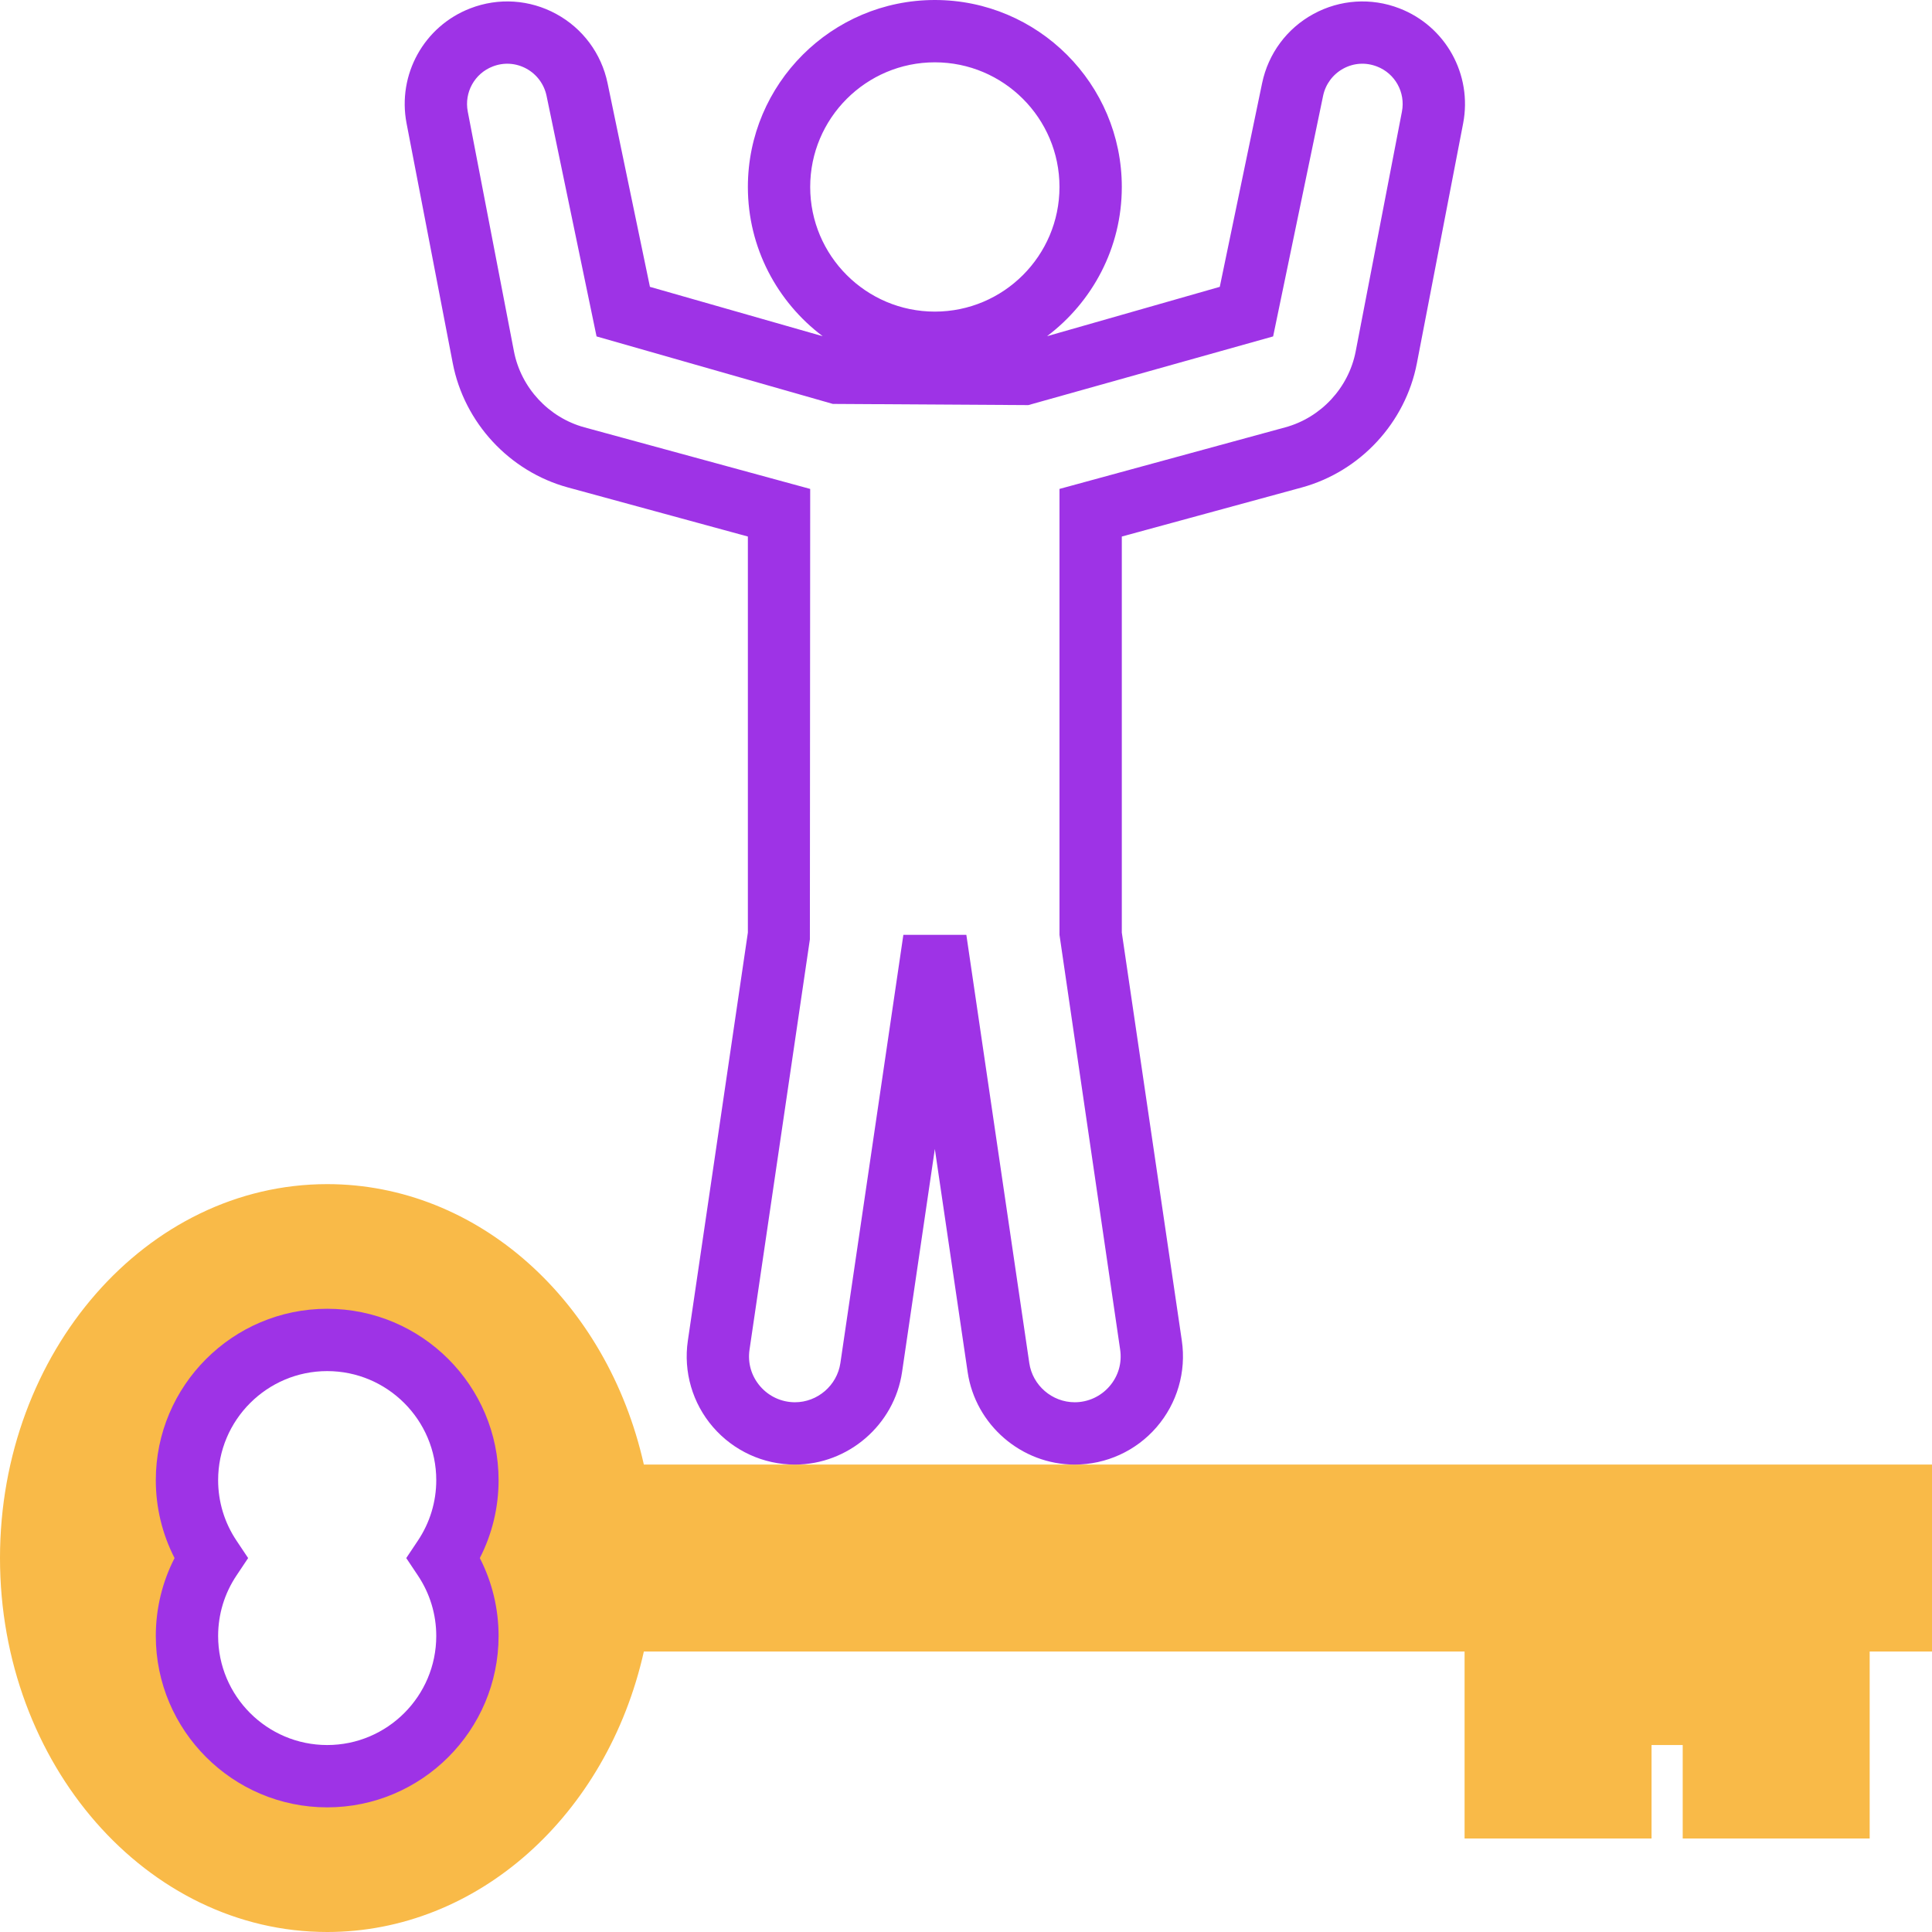
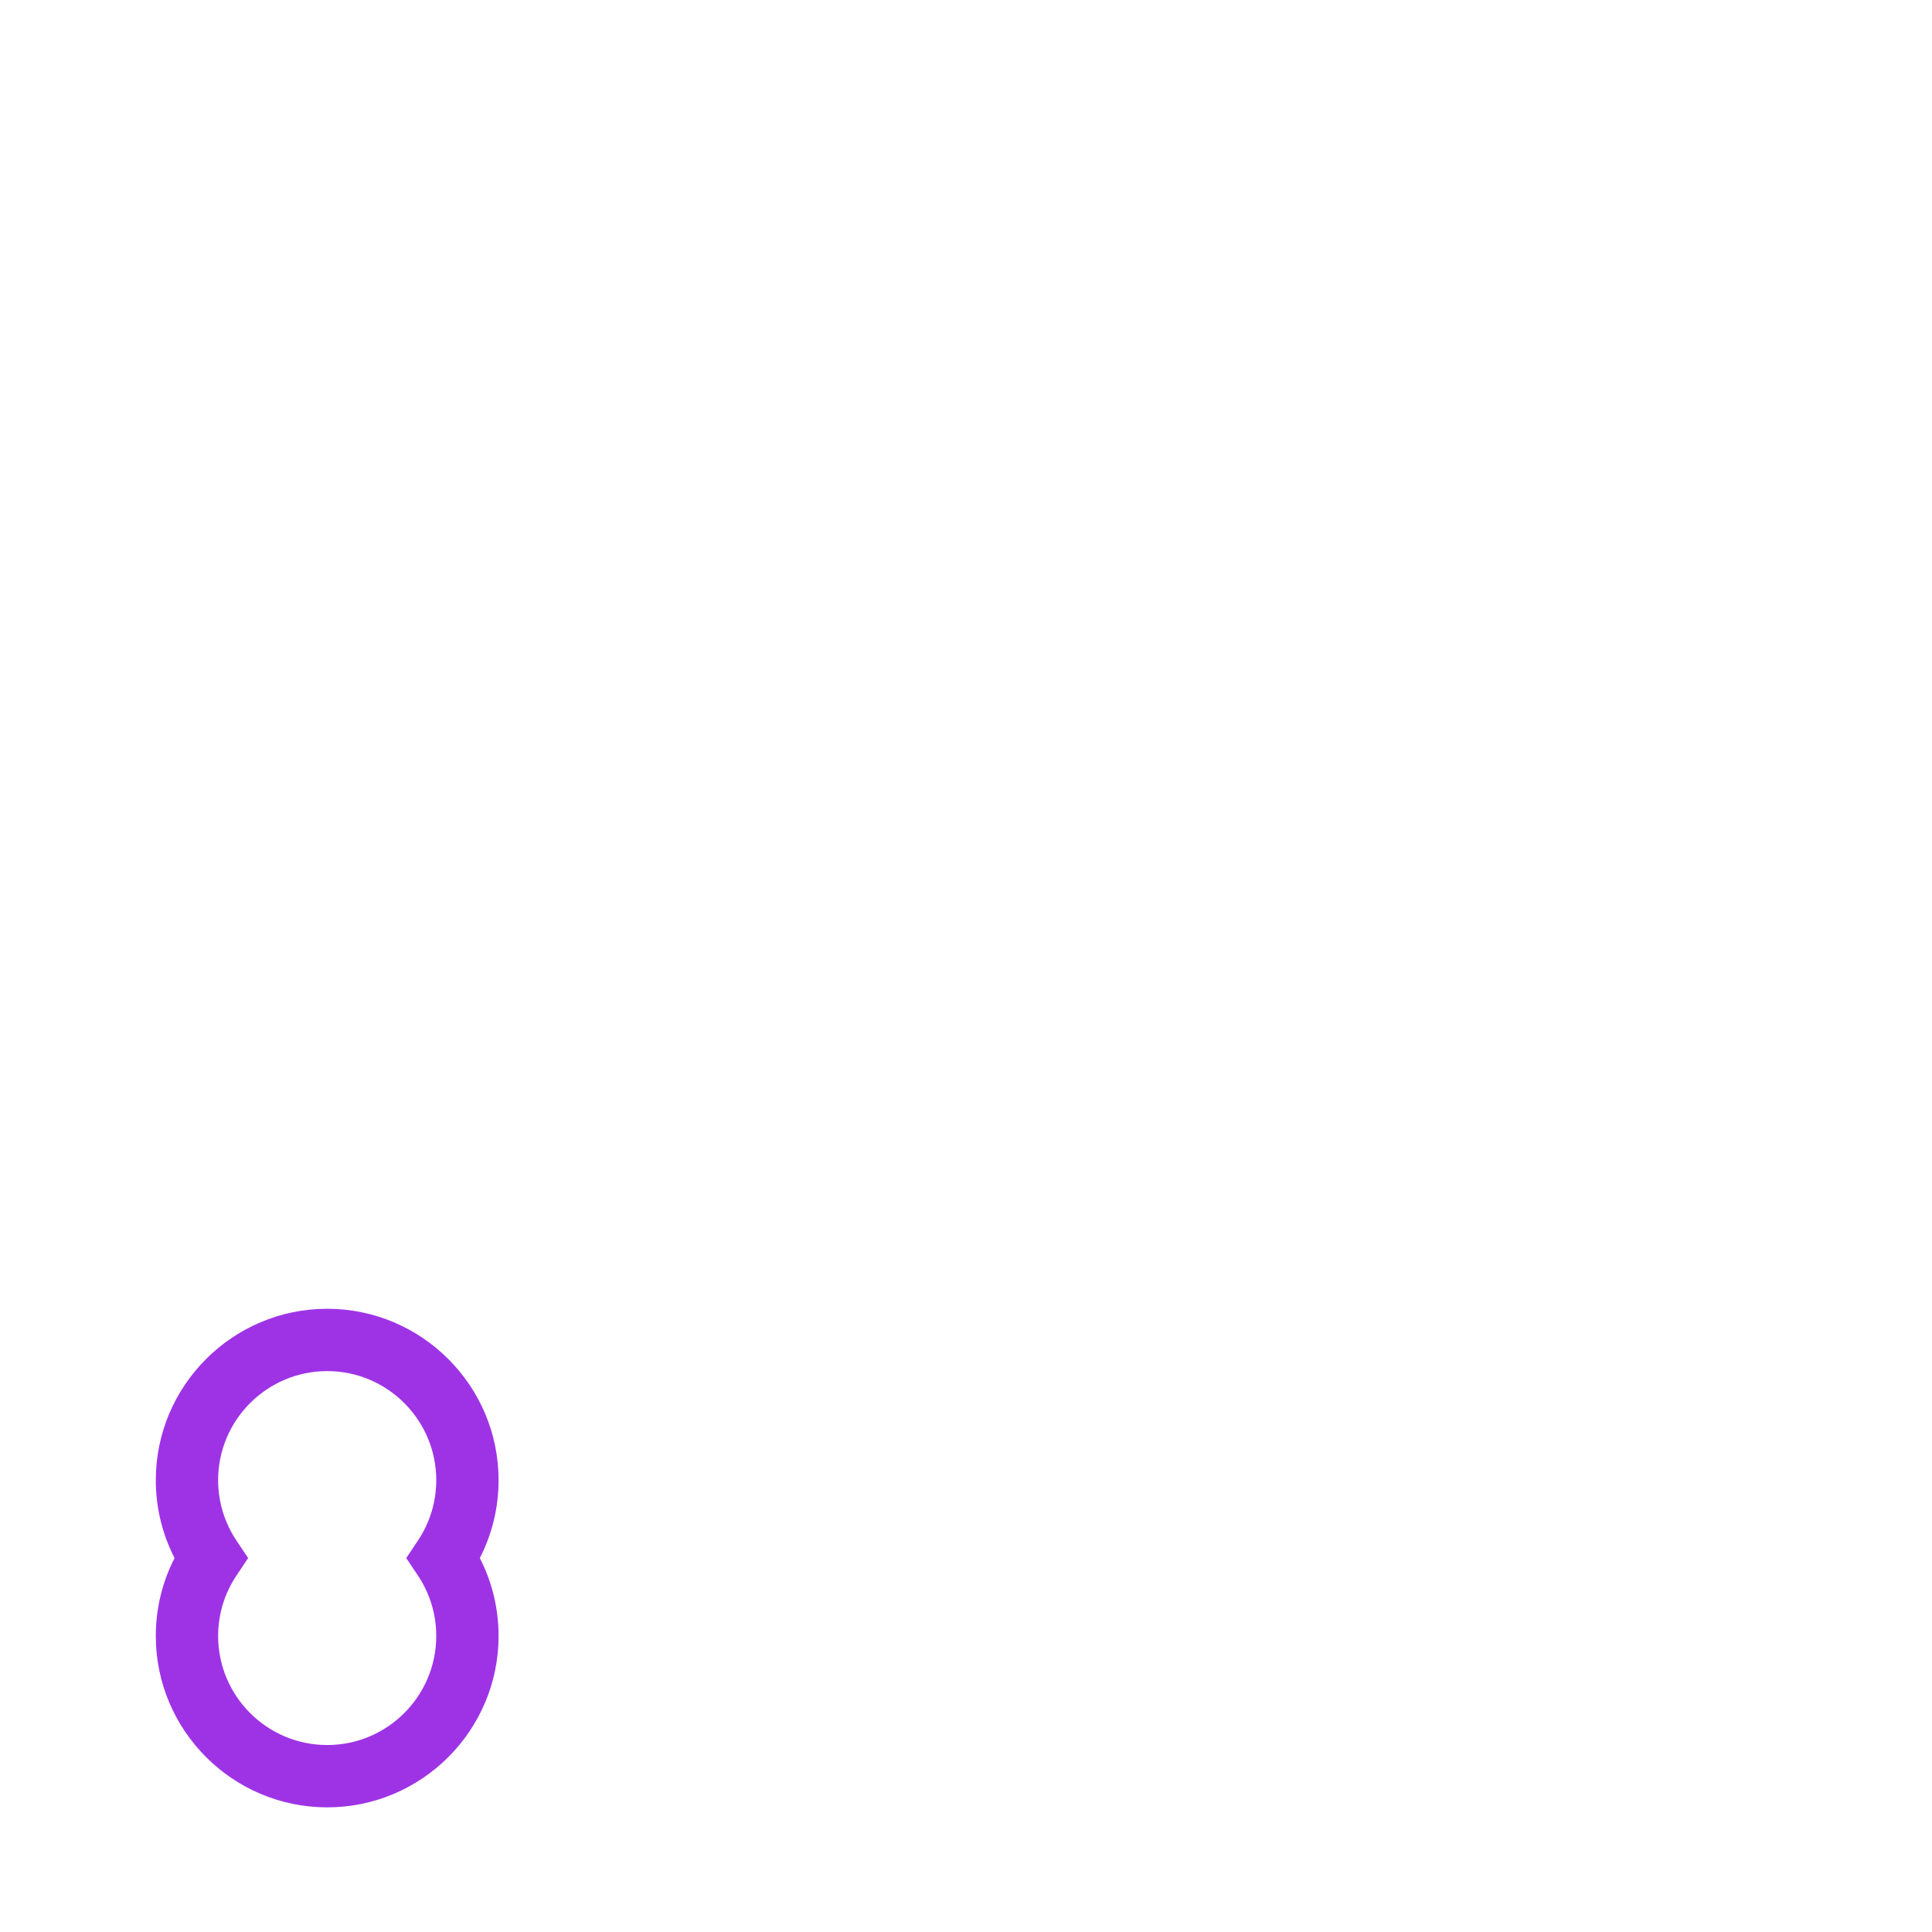
<svg xmlns="http://www.w3.org/2000/svg" id="Layer_1" x="0px" y="0px" viewBox="0 0 496 496" style="enable-background:new 0 0 496 496;" xml:space="preserve">
-   <path style="" d="M165.296,376c-9.448-42.112-42.72-72-81.296-72c-46.32,0-84,43.064-84,96s37.68,96,84,96 c38.576,0,71.848-29.888,81.296-72H376v48h48v-24h8v24h48v-48h16v-48H165.296z M120,420c0,19.88-16.12,36-36,36s-36-16.12-36-36 c0-7.4,2.248-14.28,6.08-20c-3.832-5.72-6.08-12.6-6.08-20c0-19.88,16.12-36,36-36s36,16.12,36,36c0,7.4-2.248,14.28-6.08,20 C117.752,405.72,120,412.6,120,420z" fill="#F9BA48" />
  <g>
    <path style="fill: rgb(158, 51, 230);" d="M84,464c-24.256,0-44-19.744-44-44c0-7,1.648-13.832,4.816-20C41.648,393.832,40,387,40,380 c0-24.256,19.744-44,44-44s44,19.744,44,44c0,7-1.648,13.832-4.816,20c3.168,6.168,4.816,13,4.816,20 C128,444.256,108.256,464,84,464z M84,352c-15.44,0-28,12.56-28,28c0,5.552,1.632,10.928,4.728,15.544L63.704,400l-2.976,4.456 C57.632,409.072,56,414.448,56,420c0,15.44,12.56,28,28,28s28-12.56,28-28c0-5.552-1.632-10.928-4.728-15.544L104.296,400 l2.976-4.456C110.368,390.928,112,385.552,112,380C112,364.56,99.44,352,84,352z" fill="#333333" />
-     <path style="fill: rgb(158, 51, 230);" d="M359.264,2.144c-7.232-2.8-15.264-2.264-22.056,1.44c-6.808,3.696-11.6,10.168-13.184,17.752 L313.152,73.64L268.8,86.312C280.432,77.544,288,63.656,288,48c0-26.472-21.528-48-48-48s-48,21.528-48,48 c0,15.656,7.568,29.544,19.2,38.312L166.856,73.64l-10.88-52.312C154.4,13.752,149.6,7.28,142.8,3.584 c-6.8-3.712-14.832-4.24-22.056-1.44c-11.888,4.576-18.776,17-16.368,29.52l11.856,61.56c2.944,15.296,14.56,27.832,29.6,31.928 L192,137.744v101.672l-15.408,104.76c-1.176,7.992,1.176,16.088,6.464,22.2S196,376,204.088,376c13.68,0,25.504-10.2,27.496-23.744 l8.416-57.28l8.424,57.28C250.416,365.8,262.232,376,275.912,376c8.088,0,15.752-3.504,21.032-9.624s7.64-14.208,6.464-22.2 L288,239.416V137.744l46.168-12.584c15.04-4.104,26.656-16.632,29.592-31.928l11.872-61.568 C378.032,19.144,371.152,6.728,359.264,2.144z M240,16c17.648,0,32,14.352,32,32s-14.352,32-32,32s-32-14.352-32-32 S222.352,16,240,16z M359.92,28.632l-11.872,61.56c-1.8,9.352-8.896,17.016-18.088,19.52L272,125.52V240l15.576,106.496 c0.504,3.44-0.472,6.784-2.744,9.416c-2.24,2.592-5.488,4.088-8.92,4.088c-5.808,0-10.824-4.328-11.664-10.072L248.088,240H231.92 l-16.168,109.928c-0.848,5.744-5.864,10.072-11.664,10.072c-3.432,0-6.68-1.496-8.92-4.088c-2.272-2.632-3.248-5.976-2.744-9.416 L207.92,241.16L208,125.52l-57.96-15.808c-9.184-2.504-16.288-10.168-18.096-19.52L120.088,28.64 c-0.944-4.912,1.752-9.784,6.416-11.576c2.856-1.104,5.944-0.904,8.64,0.56c2.664,1.456,4.544,3.992,5.168,6.952l12.84,61.792 l60.656,17.328L264,104l62.848-17.632l12.832-61.784c0.624-2.968,2.504-5.504,5.168-6.96c2.688-1.472,5.776-1.664,8.64-0.56h0.008 C358.168,18.856,360.856,23.728,359.92,28.632z" fill="#333333" />
  </g>
</svg>